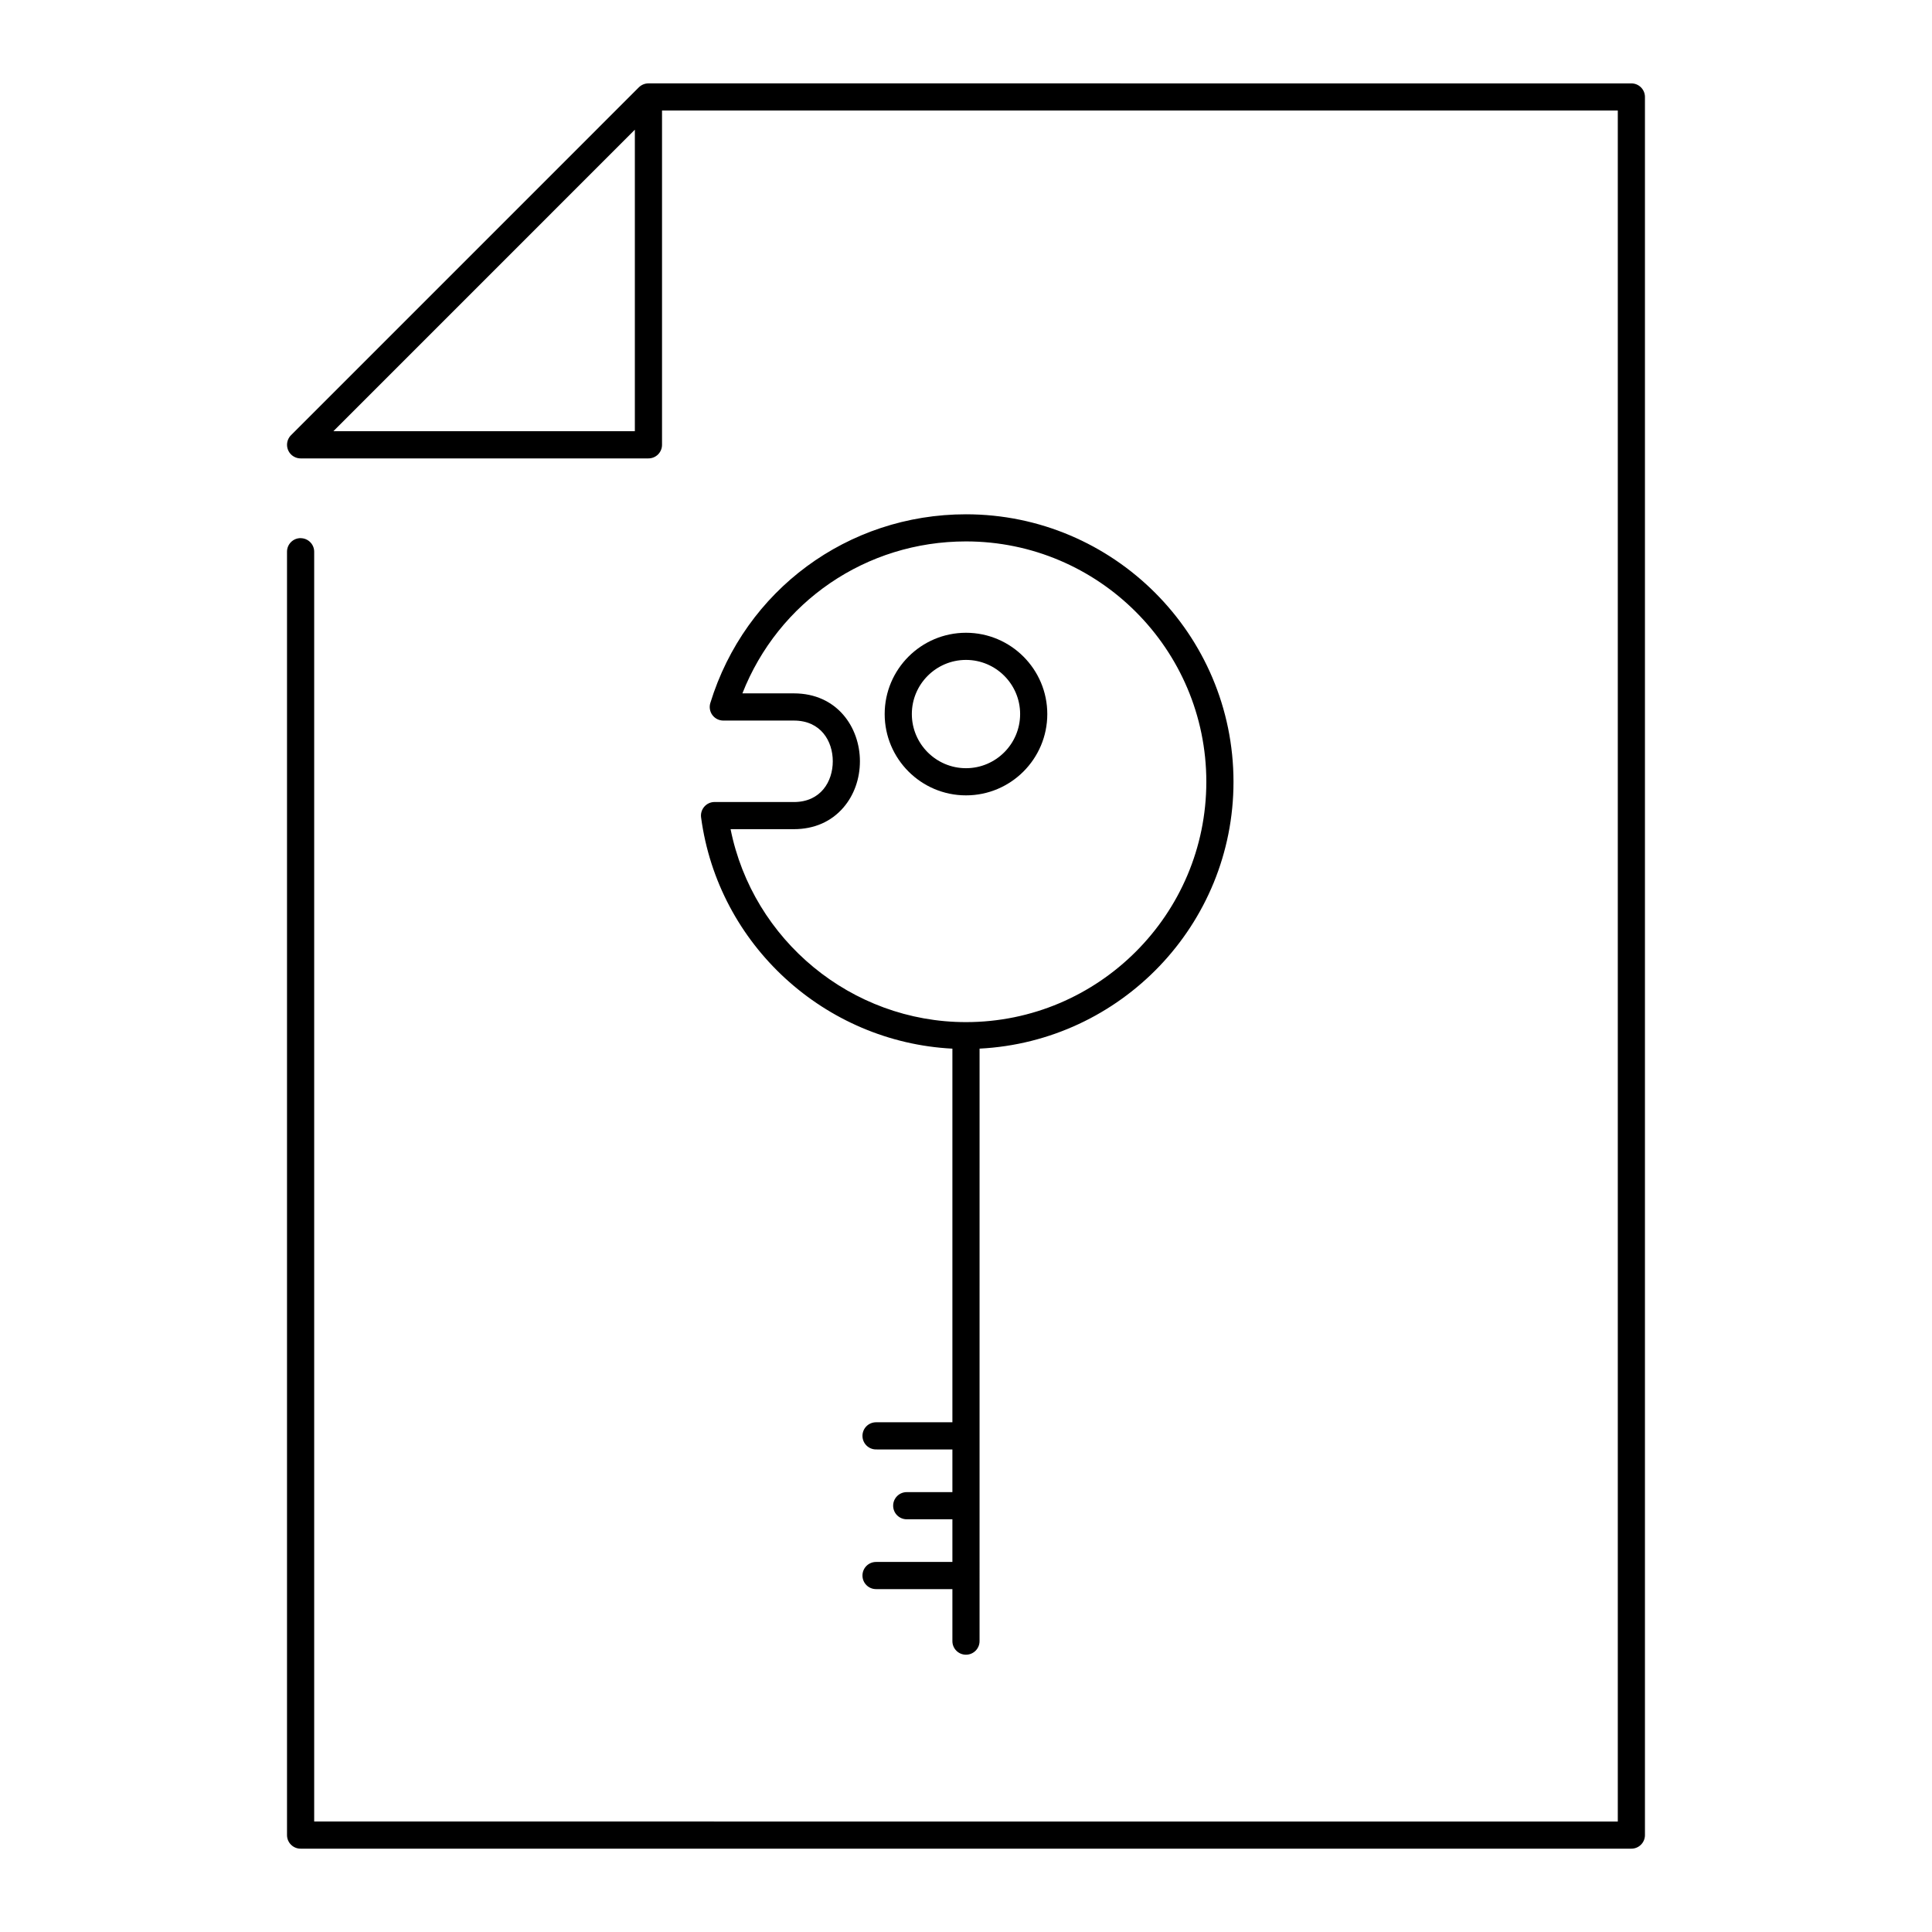
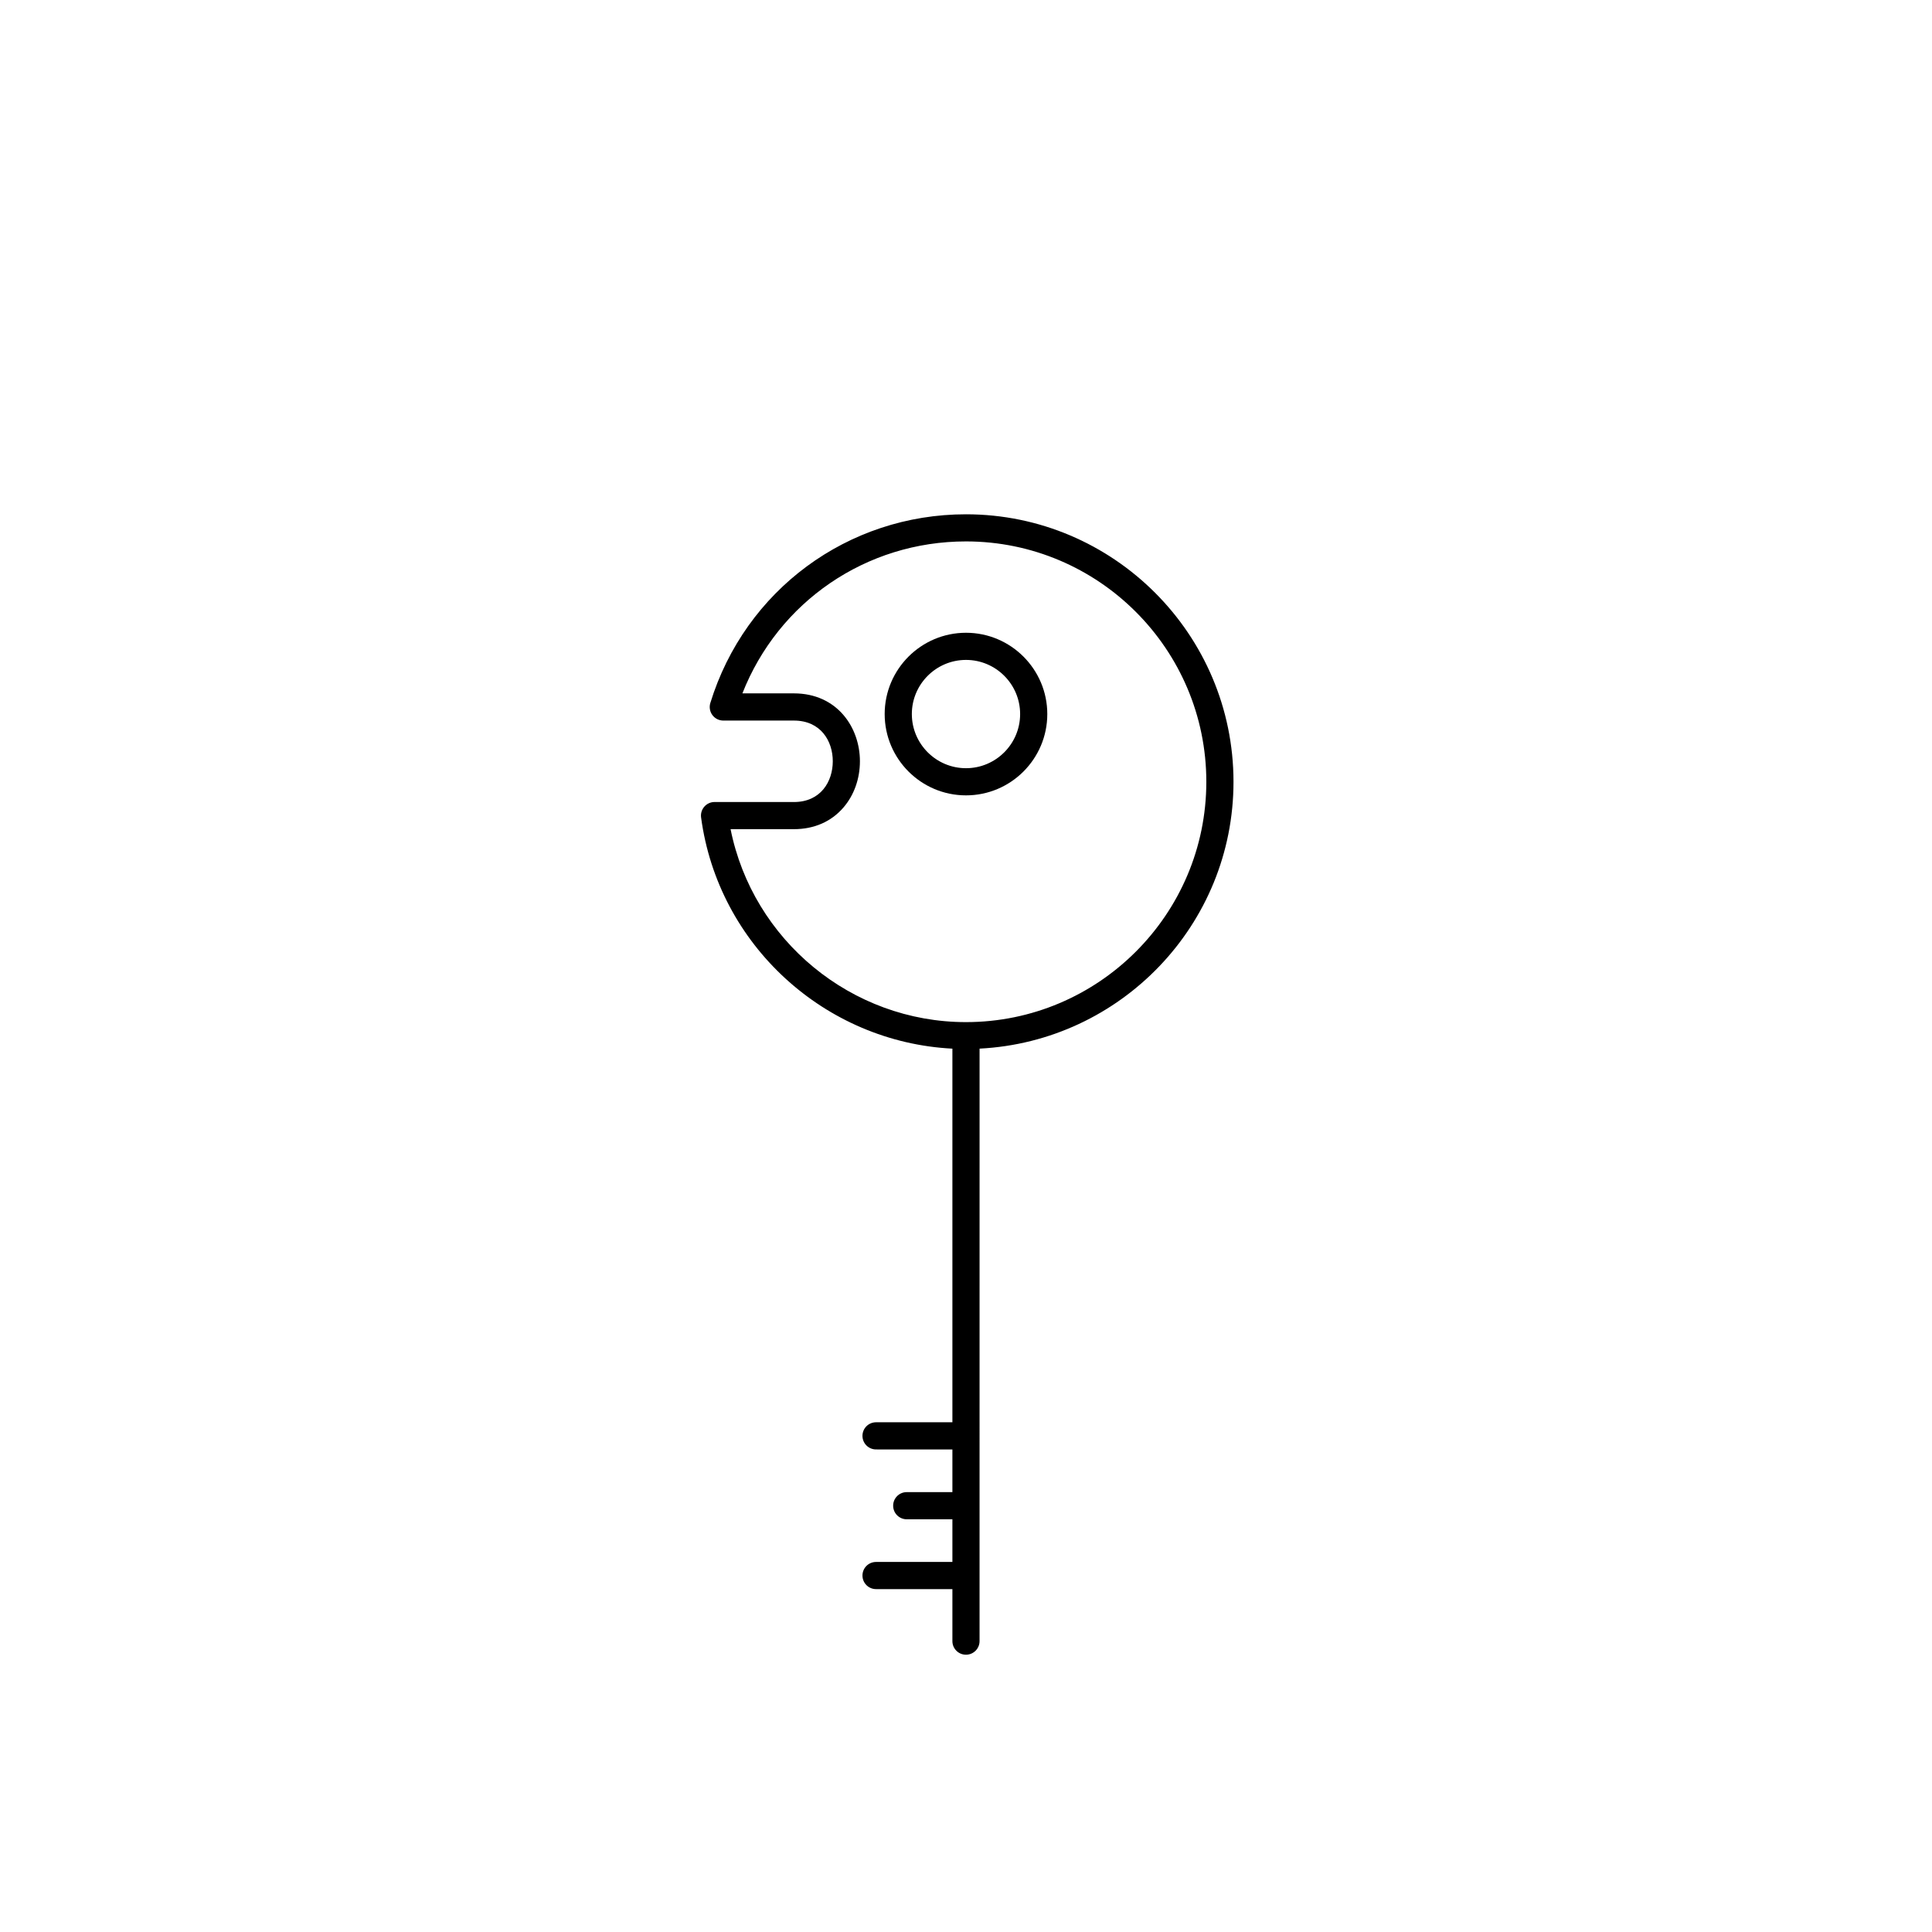
<svg xmlns="http://www.w3.org/2000/svg" fill="#000000" width="800px" height="800px" version="1.1" viewBox="144 144 512 512">
  <g>
-     <path d="m223.66 286.61c-1.988 0-3.598 1.609-3.598 3.598v340.11c0 1.988 1.609 3.598 3.598 3.598h352.67c1.988 0 3.598-1.609 3.598-3.598v-460.62c0-1.988-1.609-3.598-3.598-3.598l-260.49-0.004c-0.48 0-0.949 0.098-1.387 0.281-0.438 0.184-0.832 0.449-1.164 0.777l-92.168 92.176c-0.332 0.332-0.598 0.73-0.781 1.176-0.363 0.879-0.363 1.867 0 2.75 0.363 0.883 1.066 1.582 1.949 1.949 0.441 0.184 0.906 0.277 1.375 0.277h92.18c1.988 0 3.598-1.609 3.598-3.598v-88.59h253.29v453.43l-345.47-0.004v-336.5c0-1.988-1.613-3.598-3.602-3.598zm8.688-28.34 79.895-79.898v79.898z" />
    <path d="m354.38 356.54h-21.016c-1.039 0-2.023 0.445-2.707 1.23-0.684 0.781-1 1.816-0.863 2.844 4.519 33.832 32.832 59.559 66.602 61.289v99.016h-20.234c-1.988 0-3.598 1.609-3.598 3.598s1.609 3.598 3.598 3.598l20.234 0.004v11.309h-12.102c-1.988 0-3.598 1.609-3.598 3.598 0 1.988 1.609 3.598 3.598 3.598h12.102v11.309h-20.234c-1.988 0-3.598 1.609-3.598 3.598s1.609 3.598 3.598 3.598l20.234 0.004v13.781c0 1.988 1.609 3.598 3.598 3.598 1.988 0 3.598-1.609 3.598-3.598l0.004-157.02c37.41-1.891 67.293-32.832 67.293-70.707 0-39.09-31.805-70.895-70.891-70.895-31.32 0-58.547 20.094-67.754 50.008-0.336 1.09-0.133 2.277 0.543 3.195 0.684 0.922 1.758 1.461 2.894 1.461h18.703c7.121 0 10.312 5.418 10.312 10.789-0.004 5.375-3.195 10.801-10.316 10.801zm0-28.789h-13.637c9.547-24.277 32.77-40.27 59.254-40.27 35.121 0 63.691 28.574 63.691 63.695 0 35.125-28.57 63.695-63.691 63.695-30.363 0-56.488-21.707-62.387-51.133h16.77c5.375 0 9.926-1.988 13.156-5.758 2.805-3.266 4.352-7.613 4.352-12.242 0-8.938-6.016-17.988-17.508-17.988z" />
    <path d="m400 354.78c11.879 0 21.543-9.664 21.543-21.547 0-11.879-9.664-21.543-21.543-21.543-11.887 0-21.551 9.664-21.551 21.543 0 11.883 9.664 21.547 21.551 21.547zm0-35.895c7.906 0 14.344 6.434 14.344 14.344 0 7.914-6.438 14.352-14.344 14.352-7.914 0-14.352-6.438-14.352-14.348-0.004-7.91 6.438-14.348 14.352-14.348z" />
  </g>
</svg>